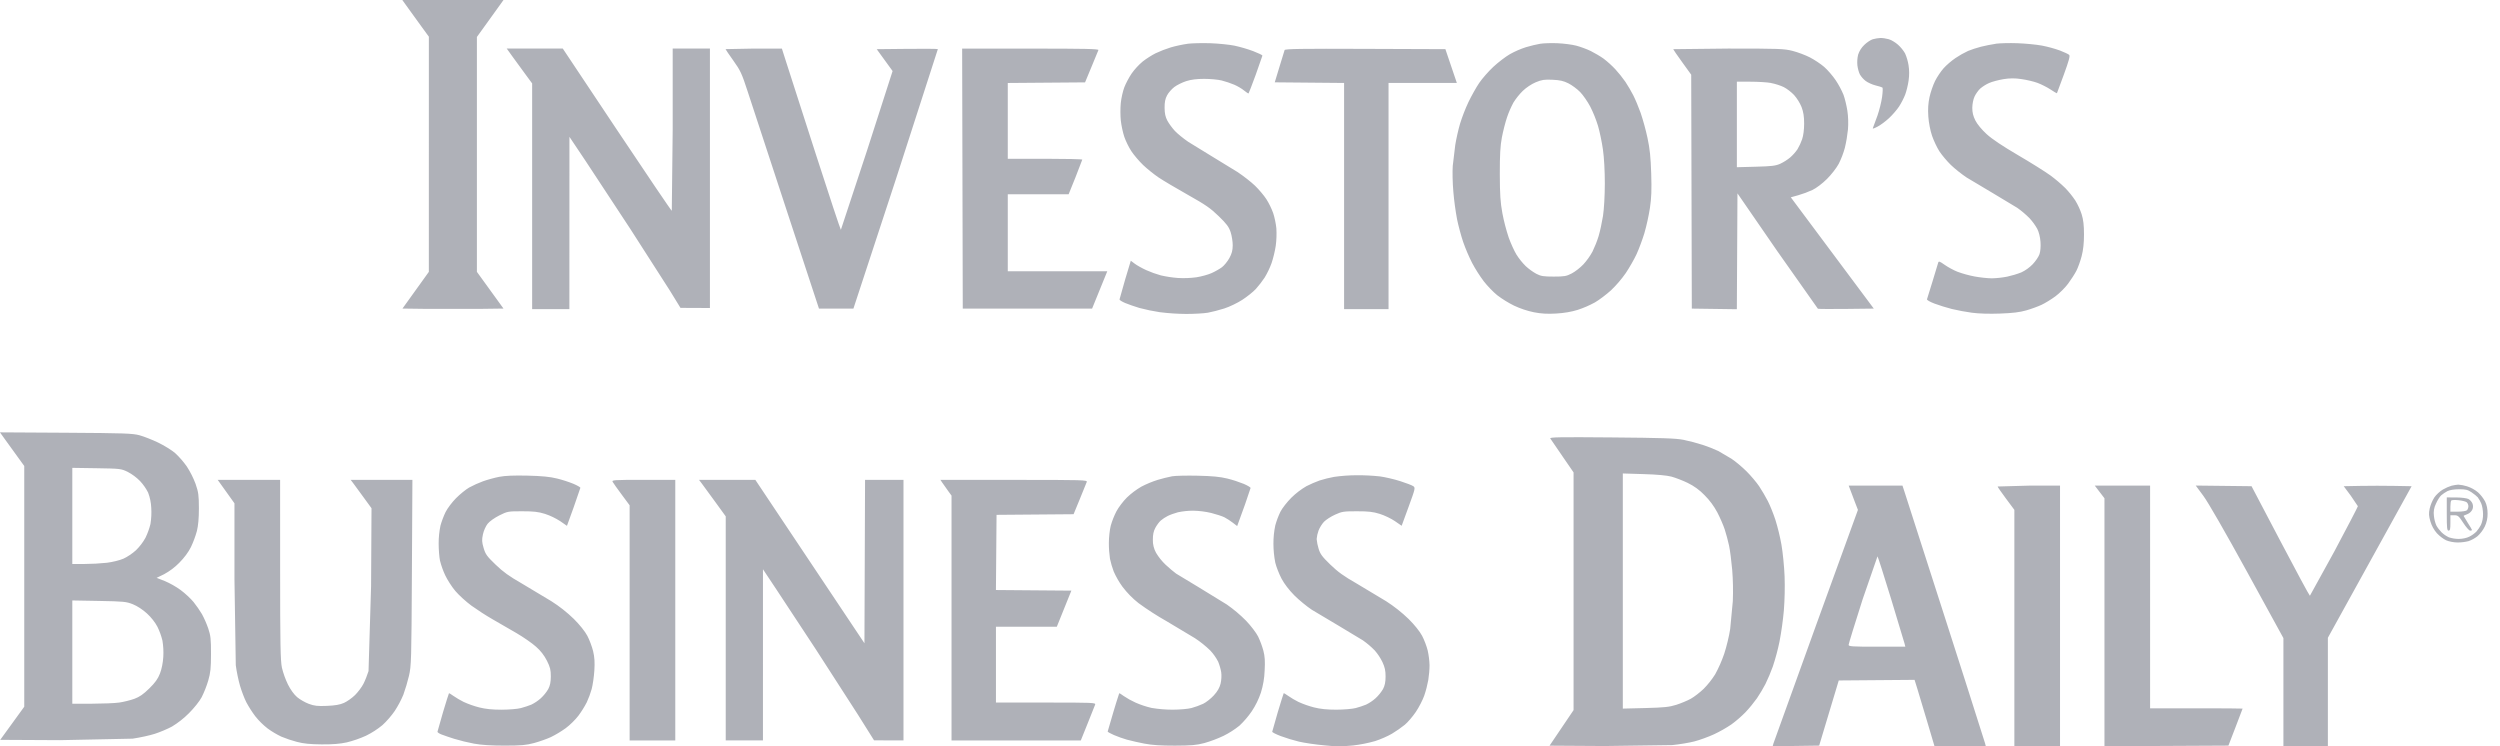
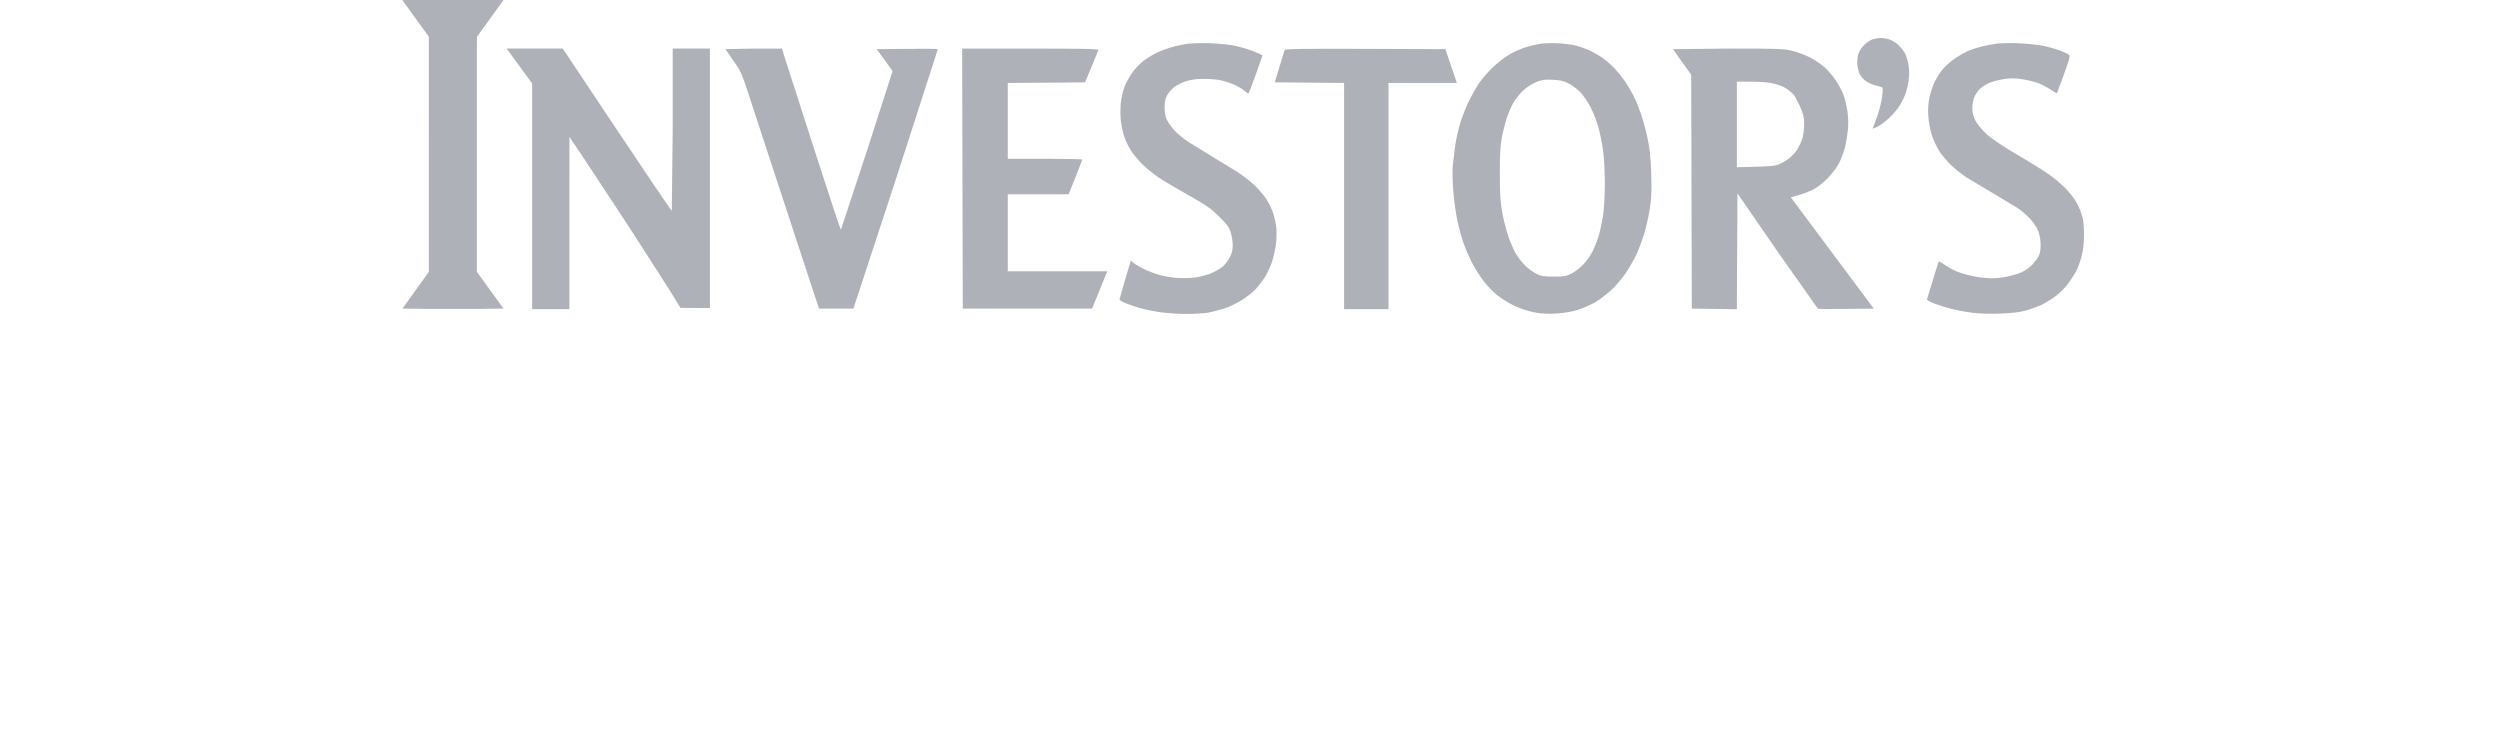
<svg xmlns="http://www.w3.org/2000/svg" width="134" height="40" viewBox="0 0 134 40" fill="none">
-   <path fill-rule="evenodd" clip-rule="evenodd" d="M21.871 0.428L22.583 1.412L22.987 1.967L22.986 14.571L21.572 16.539L22.923 16.557H25.631L26.987 16.539L25.562 14.571V1.981L26.15 1.165L26.862 0.175L26.987 0H21.564L21.871 0.428ZM100.384 2.103C100.268 2.136 100.059 2.275 99.922 2.411C99.772 2.555 99.659 2.734 99.595 2.932C99.551 3.119 99.538 3.312 99.556 3.503C99.575 3.667 99.636 3.887 99.691 3.992C99.772 4.126 99.878 4.245 100.002 4.341C100.118 4.428 100.356 4.536 100.532 4.579C100.708 4.621 100.874 4.675 100.899 4.693C100.924 4.712 100.915 4.943 100.879 5.204C100.843 5.466 100.732 5.908 100.635 6.188L100.404 6.814C100.356 6.92 100.376 6.919 100.631 6.791C100.783 6.714 101.062 6.508 101.25 6.334C101.438 6.159 101.68 5.878 101.791 5.708C101.902 5.539 102.047 5.255 102.115 5.079C102.183 4.903 102.267 4.563 102.3 4.325C102.342 4.041 102.34 3.757 102.298 3.495C102.262 3.276 102.2 3.063 102.111 2.86C102.009 2.687 101.881 2.531 101.732 2.396C101.59 2.269 101.364 2.136 101.228 2.099C101.092 2.061 100.895 2.033 100.79 2.036C100.653 2.044 100.517 2.067 100.384 2.103ZM63.654 2.348C63.413 2.379 63.008 2.465 62.755 2.54C62.476 2.626 62.203 2.732 61.939 2.856C61.743 2.953 61.432 3.152 61.248 3.297C61.025 3.486 60.825 3.702 60.656 3.94C60.515 4.148 60.338 4.483 60.262 4.683C60.186 4.883 60.1 5.262 60.074 5.523C60.047 5.784 60.048 6.208 60.076 6.466C60.104 6.723 60.188 7.114 60.263 7.335C60.338 7.556 60.508 7.904 60.643 8.107C60.778 8.31 61.06 8.643 61.272 8.846C61.484 9.048 61.859 9.35 62.103 9.514C62.347 9.678 63.055 10.096 63.674 10.446C64.621 10.978 64.883 11.16 65.323 11.587C65.75 12.002 65.867 12.159 65.962 12.443C66.025 12.635 66.075 12.954 66.074 13.152C66.071 13.422 66.026 13.595 65.893 13.836C65.794 14.014 65.617 14.232 65.498 14.322C65.379 14.411 65.131 14.553 64.946 14.636C64.761 14.72 64.391 14.822 64.126 14.863C63.795 14.907 63.46 14.919 63.127 14.899C62.824 14.875 62.523 14.829 62.226 14.762C61.956 14.687 61.693 14.593 61.438 14.479C61.216 14.378 60.94 14.223 60.823 14.135L60.611 13.975L60.308 14.982L60.006 16.051C60.006 16.086 60.143 16.171 60.311 16.242C60.479 16.312 60.819 16.431 61.067 16.505C61.427 16.601 61.793 16.677 62.162 16.733C62.633 16.792 63.107 16.824 63.582 16.827C64.01 16.827 64.531 16.798 64.742 16.761C64.953 16.723 65.347 16.622 65.622 16.534C65.897 16.446 66.331 16.238 66.587 16.071C66.843 15.905 67.171 15.643 67.313 15.489C67.485 15.296 67.643 15.091 67.786 14.877C67.933 14.632 68.057 14.374 68.155 14.106C68.239 13.864 68.342 13.443 68.381 13.168C68.421 12.86 68.432 12.547 68.413 12.236C68.39 11.998 68.314 11.63 68.241 11.418C68.146 11.159 68.024 10.91 67.878 10.676C67.751 10.48 67.478 10.156 67.271 9.956C67.065 9.756 66.641 9.426 66.33 9.22L64.962 8.383L63.693 7.604C63.438 7.431 63.114 7.167 62.974 7.018C62.834 6.868 62.653 6.62 62.571 6.468C62.465 6.267 62.425 6.082 62.422 5.779C62.419 5.476 62.456 5.296 62.554 5.112C62.627 4.972 62.803 4.771 62.944 4.664C63.086 4.557 63.374 4.415 63.583 4.348C63.844 4.265 64.147 4.227 64.543 4.227C64.862 4.227 65.283 4.265 65.478 4.313C65.673 4.361 65.977 4.463 66.154 4.539C66.331 4.615 66.571 4.757 66.687 4.855C66.803 4.952 66.91 5.02 66.923 5.007C66.937 4.994 67.11 4.544 67.307 4.007L67.666 2.98C67.666 2.952 67.442 2.844 67.167 2.739C66.84 2.619 66.505 2.522 66.165 2.447C65.887 2.391 65.307 2.332 64.877 2.317C64.446 2.303 63.895 2.316 63.654 2.345V2.348ZM82.558 2.345C82.374 2.375 82.026 2.457 81.785 2.531C81.489 2.627 81.204 2.752 80.932 2.903C80.702 3.035 80.304 3.34 80.045 3.58C79.786 3.82 79.444 4.212 79.284 4.448C79.124 4.684 78.865 5.146 78.709 5.471C78.533 5.848 78.382 6.236 78.258 6.634C78.166 6.947 78.05 7.462 78.001 7.776L77.868 8.888C77.845 9.186 77.858 9.814 77.9 10.286C77.943 10.781 78.01 11.273 78.1 11.762C78.17 12.102 78.316 12.646 78.425 12.968C78.561 13.354 78.722 13.73 78.906 14.095C79.09 14.438 79.299 14.767 79.532 15.079C79.721 15.323 80.046 15.661 80.257 15.829C80.538 16.04 80.838 16.226 81.153 16.382C81.492 16.541 81.848 16.66 82.215 16.737C82.612 16.814 82.937 16.833 83.405 16.806C83.831 16.782 84.227 16.715 84.565 16.609C84.886 16.504 85.196 16.369 85.492 16.207C85.719 16.075 86.101 15.786 86.345 15.565C86.64 15.283 86.906 14.973 87.14 14.639C87.333 14.351 87.595 13.894 87.72 13.623C87.845 13.352 88.033 12.846 88.139 12.499C88.264 12.058 88.362 11.609 88.435 11.156C88.517 10.604 88.533 10.186 88.505 9.3C88.477 8.427 88.431 7.976 88.305 7.388C88.207 6.938 88.085 6.492 87.94 6.055C87.829 5.744 87.651 5.319 87.544 5.109C87.416 4.863 87.275 4.622 87.123 4.389C86.956 4.151 86.775 3.924 86.579 3.709C86.386 3.505 86.177 3.316 85.955 3.145C85.785 3.023 85.476 2.839 85.267 2.736C85.057 2.633 84.705 2.504 84.484 2.447C84.263 2.389 83.816 2.332 83.488 2.317C83.16 2.303 82.741 2.316 82.558 2.345ZM106.969 2.348C106.704 2.388 106.442 2.44 106.182 2.504C105.963 2.56 105.653 2.661 105.491 2.729C105.258 2.838 105.034 2.964 104.821 3.107C104.614 3.245 104.323 3.493 104.177 3.659C104.03 3.824 103.823 4.132 103.718 4.344C103.613 4.556 103.478 4.946 103.422 5.207C103.35 5.544 103.331 5.846 103.358 6.242C103.381 6.579 103.461 6.99 103.558 7.278C103.649 7.54 103.826 7.918 103.955 8.115C104.085 8.312 104.357 8.638 104.563 8.838C104.77 9.038 105.151 9.342 105.411 9.514L106.813 10.35L108.13 11.143C108.364 11.309 108.583 11.495 108.785 11.699C108.942 11.87 109.08 12.059 109.195 12.262C109.283 12.431 109.351 12.7 109.37 12.958C109.389 13.215 109.367 13.475 109.318 13.62C109.274 13.754 109.11 13.998 108.954 14.162C108.778 14.342 108.572 14.491 108.345 14.599C108.1 14.695 107.847 14.771 107.59 14.827C107.319 14.88 107.044 14.911 106.767 14.918C106.55 14.918 106.131 14.874 105.837 14.819C105.526 14.759 105.221 14.675 104.923 14.567C104.715 14.485 104.405 14.316 104.233 14.194C103.963 14.003 103.914 13.987 103.887 14.081L103.585 15.078L103.287 16.039C103.271 16.081 103.447 16.182 103.698 16.276C103.939 16.367 104.354 16.495 104.621 16.562C104.975 16.645 105.332 16.712 105.693 16.762C106.057 16.811 106.633 16.829 107.205 16.807C107.879 16.783 108.258 16.737 108.606 16.637C108.869 16.562 109.238 16.427 109.426 16.339C109.614 16.251 109.947 16.047 110.166 15.886C110.385 15.725 110.691 15.419 110.849 15.207C111.006 14.995 111.207 14.684 111.294 14.515C111.381 14.346 111.509 13.991 111.577 13.727C111.662 13.399 111.702 13.031 111.702 12.566C111.702 12.067 111.667 11.776 111.575 11.48C111.49 11.223 111.375 10.975 111.234 10.743C111.075 10.508 110.897 10.287 110.701 10.082C110.449 9.837 110.181 9.609 109.898 9.4C109.631 9.206 108.854 8.718 108.169 8.318C107.339 7.832 106.777 7.456 106.485 7.19C106.222 6.95 105.981 6.658 105.881 6.46C105.761 6.223 105.715 6.032 105.715 5.779C105.717 5.572 105.766 5.322 105.837 5.172C105.902 5.032 106.039 4.841 106.141 4.747C106.286 4.626 106.447 4.525 106.619 4.448C106.779 4.377 107.121 4.287 107.377 4.244C107.697 4.188 108.024 4.186 108.345 4.239C108.622 4.277 109.013 4.369 109.214 4.444C109.415 4.519 109.727 4.677 109.909 4.797C110.09 4.918 110.245 5.008 110.251 4.999C110.258 4.989 110.426 4.539 110.623 3.997C110.895 3.251 110.965 2.996 110.907 2.941C110.866 2.901 110.645 2.797 110.414 2.708C110.099 2.596 109.777 2.508 109.449 2.444C109.147 2.388 108.554 2.331 108.129 2.316C107.703 2.301 107.182 2.315 106.969 2.344V2.348ZM27.469 3.032L28.15 3.965L28.523 4.471V16.571H30.519L30.522 7.334L31.393 8.635L33.795 12.286L35.901 15.569L36.474 16.502L38.052 16.509V2.603H36.056V6.952L36.008 11.299C35.981 11.298 34.656 9.34 33.062 6.95L30.165 2.603H27.161L27.469 3.032ZM38.889 2.633C38.889 2.649 39.077 2.927 39.308 3.249C39.69 3.784 39.758 3.931 40.08 4.919L42.164 11.271L43.897 16.541H45.743L48.021 9.602L50.269 2.632C50.252 2.616 49.508 2.609 48.615 2.619L46.992 2.636L47.843 3.808L46.475 8.063L45.071 12.318C45.051 12.318 44.443 10.482 43.72 8.239L42.157 3.381L41.909 2.604H40.398L38.889 2.633ZM51.604 16.541H58.536L59.35 14.54H54.017V10.414H57.278L57.644 9.508L58.01 8.556C58.01 8.531 57.111 8.51 56.014 8.51H54.017V4.448L58.159 4.415L58.502 3.589L58.875 2.684C58.9 2.621 58.147 2.605 55.239 2.605H51.571L51.604 16.541ZM68.855 2.683C68.839 2.727 68.714 3.133 68.577 3.588L68.327 4.413L72.043 4.447V16.571H74.426V4.444H78.086L77.473 2.635L73.18 2.619C69.778 2.605 68.879 2.619 68.855 2.683ZM89.684 2.636C89.684 2.653 89.901 2.968 90.167 3.336L90.649 4.004L90.681 16.541L93.095 16.575L93.128 10.364L95.25 13.443L97.44 16.549C97.478 16.563 98.167 16.567 98.972 16.558L100.435 16.541L95.987 10.576L96.388 10.464C96.648 10.389 96.902 10.294 97.148 10.182C97.356 10.082 97.682 9.835 97.926 9.592C98.158 9.363 98.44 8.998 98.555 8.782C98.693 8.508 98.803 8.22 98.884 7.924C98.961 7.602 99.016 7.275 99.05 6.946C99.078 6.63 99.066 6.238 99.018 5.93C98.975 5.654 98.882 5.271 98.811 5.079C98.697 4.808 98.558 4.548 98.395 4.303C98.238 4.068 97.96 3.747 97.778 3.588C97.595 3.429 97.25 3.2 97.012 3.077C96.775 2.955 96.356 2.797 96.083 2.728C95.624 2.612 95.362 2.603 92.635 2.603L89.684 2.636ZM84.07 4.469C84.258 4.564 84.54 4.773 84.696 4.934C84.852 5.093 85.095 5.444 85.236 5.711C85.404 6.044 85.543 6.39 85.653 6.747C85.743 7.05 85.861 7.619 85.917 8.014C85.98 8.452 86.019 9.162 86.019 9.842C86.017 10.506 85.977 11.204 85.92 11.579C85.865 11.924 85.76 12.41 85.685 12.658C85.597 12.941 85.487 13.216 85.359 13.483C85.223 13.732 85.058 13.963 84.868 14.172C84.703 14.346 84.423 14.565 84.245 14.656C83.959 14.806 83.85 14.825 83.278 14.825C82.727 14.825 82.593 14.803 82.345 14.675C82.14 14.56 81.95 14.422 81.777 14.263C81.591 14.078 81.427 13.872 81.285 13.651C81.166 13.459 80.978 13.044 80.866 12.731C80.725 12.305 80.612 11.87 80.528 11.43C80.42 10.84 80.393 10.436 80.39 9.334C80.389 8.291 80.414 7.827 80.501 7.366C80.564 7.034 80.688 6.548 80.777 6.287C80.87 6.013 80.986 5.748 81.122 5.494C81.265 5.268 81.432 5.06 81.621 4.872C81.806 4.693 82.093 4.503 82.317 4.409C82.641 4.275 82.776 4.255 83.215 4.275C83.616 4.293 83.804 4.335 84.07 4.469ZM94.932 4.451C95.142 4.489 95.444 4.587 95.607 4.667C95.77 4.747 96.02 4.94 96.164 5.095C96.331 5.286 96.466 5.503 96.564 5.738C96.663 6 96.702 6.244 96.702 6.626C96.702 6.948 96.66 7.272 96.594 7.464C96.528 7.651 96.445 7.831 96.344 8.002C96.234 8.161 96.104 8.307 95.959 8.436C95.794 8.572 95.613 8.686 95.42 8.778C95.172 8.888 94.959 8.914 94.109 8.936L93.096 8.963V4.379H93.824C94.225 4.379 94.724 4.409 94.932 4.448V4.451Z" fill="#AFB1B8" />
-   <path fill-rule="evenodd" clip-rule="evenodd" d="M0.308 23.606L0.96 24.508L1.3 24.977V37.88L0.012 39.656L3.215 39.673L7.108 39.592C7.487 39.537 8.023 39.421 8.299 39.332C8.575 39.243 8.99 39.068 9.219 38.943C9.548 38.743 9.851 38.504 10.123 38.232C10.403 37.953 10.694 37.589 10.811 37.368C10.953 37.082 11.07 36.784 11.162 36.478C11.283 36.059 11.309 35.816 11.31 35.052C11.311 34.253 11.291 34.072 11.162 33.686C11.07 33.421 10.957 33.164 10.825 32.917C10.689 32.692 10.539 32.475 10.375 32.269C10.231 32.092 9.921 31.801 9.683 31.626C9.415 31.433 9.127 31.27 8.823 31.14L8.394 30.973L8.791 30.78C9.092 30.618 9.367 30.412 9.606 30.168C9.875 29.898 10.099 29.597 10.235 29.321C10.365 29.045 10.472 28.759 10.553 28.465C10.626 28.178 10.661 27.776 10.661 27.244C10.659 26.547 10.638 26.387 10.485 25.942C10.362 25.613 10.204 25.298 10.013 25.003C9.83 24.744 9.621 24.503 9.389 24.287C9.207 24.13 8.798 23.877 8.479 23.723C8.16 23.57 7.711 23.394 7.482 23.331C7.108 23.23 6.682 23.215 3.53 23.195L-0.002 23.174L0.308 23.606ZM6.846 25.293C7.09 25.422 7.313 25.588 7.507 25.785C7.68 25.97 7.825 26.178 7.94 26.404C8.038 26.663 8.094 26.937 8.107 27.214C8.126 27.505 8.111 27.797 8.065 28.085C8.002 28.34 7.913 28.587 7.798 28.824C7.661 29.072 7.488 29.299 7.284 29.497C7.107 29.661 6.806 29.862 6.614 29.946C6.422 30.03 6.026 30.128 5.732 30.164C5.336 30.205 4.937 30.227 4.538 30.229H3.876V25.077L5.179 25.097C6.452 25.117 6.492 25.122 6.846 25.293ZM26.762 25.557C26.514 25.605 26.121 25.713 25.886 25.798C25.632 25.892 25.384 26.004 25.145 26.133C24.972 26.232 24.657 26.488 24.445 26.701C24.233 26.914 23.98 27.25 23.882 27.448C23.785 27.645 23.662 27.972 23.609 28.174C23.544 28.488 23.511 28.808 23.512 29.129C23.512 29.452 23.544 29.868 23.584 30.052C23.652 30.32 23.745 30.582 23.862 30.833C23.976 31.077 24.221 31.458 24.409 31.68C24.597 31.901 24.982 32.253 25.27 32.464C25.637 32.725 26.016 32.97 26.406 33.196L27.686 33.936C28.053 34.15 28.524 34.477 28.73 34.663C28.973 34.874 29.172 35.13 29.317 35.417C29.489 35.764 29.525 35.908 29.524 36.256C29.523 36.556 29.484 36.749 29.387 36.933C29.277 37.119 29.14 37.287 28.981 37.432C28.83 37.566 28.66 37.68 28.479 37.769C28.351 37.823 28.099 37.905 27.921 37.953C27.744 38.001 27.281 38.039 26.887 38.04C26.389 38.04 26.024 38.004 25.685 37.917C25.4 37.844 25.122 37.746 24.854 37.624C24.66 37.528 24.474 37.418 24.296 37.296C24.178 37.209 24.074 37.148 24.064 37.16C24.053 37.172 23.91 37.628 23.746 38.173L23.448 39.223C23.448 39.255 23.541 39.319 23.657 39.365C23.886 39.45 24.116 39.529 24.349 39.601C24.698 39.706 25.052 39.792 25.41 39.86C25.806 39.932 26.328 39.965 27.053 39.965C27.941 39.964 28.2 39.941 28.631 39.825C28.913 39.749 29.319 39.605 29.53 39.507C29.806 39.37 30.07 39.211 30.32 39.032C30.541 38.871 30.851 38.565 31.008 38.355C31.175 38.128 31.324 37.889 31.453 37.64C31.559 37.41 31.646 37.172 31.715 36.928C31.771 36.718 31.836 36.276 31.857 35.944C31.885 35.498 31.868 35.227 31.791 34.903C31.732 34.661 31.593 34.29 31.48 34.077C31.357 33.845 31.067 33.482 30.757 33.174C30.388 32.816 29.983 32.497 29.549 32.222L27.974 31.278C27.294 30.889 26.965 30.652 26.562 30.262C26.098 29.816 26.021 29.709 25.922 29.373C25.828 29.053 25.822 28.937 25.884 28.646C25.925 28.45 26.036 28.202 26.137 28.074C26.238 27.946 26.506 27.756 26.764 27.626C27.2 27.409 27.228 27.404 27.984 27.404C28.604 27.404 28.849 27.431 29.212 27.544C29.499 27.639 29.772 27.771 30.027 27.934L30.389 28.185L30.749 27.19L31.109 26.145C31.109 26.117 30.945 26.022 30.745 25.936C30.457 25.82 30.161 25.724 29.86 25.649C29.476 25.554 29.057 25.513 28.276 25.494C27.541 25.477 27.075 25.497 26.762 25.557ZM62.825 25.529C62.565 25.581 62.307 25.645 62.053 25.721C61.75 25.817 61.456 25.939 61.174 26.086C60.894 26.25 60.634 26.445 60.4 26.669C60.205 26.863 59.953 27.194 59.842 27.404C59.716 27.65 59.613 27.908 59.537 28.174C59.481 28.389 59.435 28.806 59.435 29.102C59.434 29.387 59.454 29.671 59.495 29.953C59.545 30.182 59.611 30.408 59.693 30.628C59.821 30.918 59.979 31.194 60.165 31.45C60.413 31.777 60.701 32.071 61.022 32.325C61.507 32.679 62.012 33.005 62.534 33.3L64.046 34.205C64.341 34.399 64.616 34.62 64.869 34.865C65.037 35.044 65.179 35.245 65.292 35.462C65.358 35.617 65.433 35.873 65.457 36.032C65.482 36.2 65.468 36.456 65.424 36.641C65.369 36.864 65.26 37.056 65.061 37.273C64.904 37.445 64.646 37.648 64.488 37.724C64.285 37.816 64.075 37.891 63.861 37.951C63.673 38 63.224 38.039 62.848 38.039C62.472 38.038 62.097 38.007 61.726 37.945C61.429 37.877 61.139 37.78 60.86 37.657C60.637 37.556 60.423 37.437 60.221 37.3C60.104 37.211 59.999 37.148 59.99 37.16C59.879 37.497 59.773 37.836 59.673 38.177L59.371 39.212C59.371 39.233 59.523 39.317 59.709 39.399C59.935 39.494 60.166 39.576 60.401 39.645C60.71 39.726 61.021 39.797 61.334 39.857C61.749 39.937 62.216 39.968 62.976 39.967C63.856 39.964 64.128 39.94 64.553 39.828C64.907 39.727 65.251 39.597 65.584 39.44C65.885 39.29 66.17 39.108 66.433 38.897C66.679 38.665 66.9 38.408 67.092 38.129C67.298 37.82 67.463 37.484 67.582 37.132C67.703 36.747 67.771 36.347 67.785 35.944C67.813 35.443 67.796 35.178 67.717 34.877C67.645 34.617 67.551 34.364 67.436 34.12C67.337 33.922 67.048 33.541 66.79 33.272C66.474 32.952 66.129 32.662 65.761 32.404L64.232 31.466L63.041 30.746C62.917 30.658 62.661 30.441 62.472 30.265C62.274 30.076 62.102 29.861 61.962 29.626C61.845 29.413 61.786 29.171 61.793 28.928C61.792 28.658 61.83 28.472 61.926 28.293C62.001 28.153 62.13 27.978 62.213 27.904C62.329 27.808 62.456 27.724 62.59 27.656C62.714 27.593 62.96 27.505 63.137 27.458C63.404 27.402 63.675 27.374 63.948 27.373C64.277 27.379 64.605 27.42 64.926 27.496C65.194 27.564 65.51 27.668 65.628 27.726C65.784 27.811 65.934 27.907 66.076 28.016L66.312 28.197L66.376 28.022L66.736 27.03L67.032 26.154C67.032 26.121 66.869 26.023 66.669 25.937C66.381 25.821 66.085 25.725 65.784 25.65C65.397 25.555 64.985 25.515 64.2 25.498C63.616 25.485 62.997 25.498 62.825 25.529ZM71.507 25.561C71.246 25.609 70.988 25.673 70.735 25.752C70.492 25.84 70.255 25.942 70.025 26.059C69.733 26.23 69.463 26.436 69.221 26.673C68.992 26.901 68.724 27.242 68.628 27.434C68.516 27.668 68.424 27.912 68.355 28.162C68.287 28.486 68.254 28.816 68.256 29.146C68.257 29.486 68.29 29.825 68.355 30.158C68.408 30.382 68.56 30.768 68.691 31.016C68.84 31.297 69.101 31.636 69.381 31.917C69.629 32.165 70.051 32.51 70.316 32.685L71.732 33.528L73.055 34.325C73.282 34.486 73.495 34.667 73.689 34.867C73.853 35.056 73.992 35.266 74.101 35.492C74.227 35.761 74.268 35.95 74.267 36.261C74.267 36.556 74.227 36.748 74.131 36.932C74.021 37.117 73.884 37.285 73.725 37.431C73.573 37.566 73.404 37.679 73.221 37.768C73.04 37.84 72.854 37.901 72.665 37.952C72.487 37.999 72.024 38.037 71.629 38.039C71.132 38.039 70.768 38.003 70.428 37.916C70.143 37.842 69.865 37.744 69.597 37.623C69.404 37.527 69.218 37.417 69.04 37.294C68.922 37.208 68.817 37.147 68.806 37.158C68.796 37.17 68.653 37.627 68.489 38.172L68.191 39.221C68.191 39.253 68.396 39.359 68.645 39.453C68.967 39.571 69.294 39.67 69.626 39.752C69.917 39.82 70.539 39.912 71.008 39.953C71.511 40.012 72.019 40.013 72.523 39.957C72.92 39.911 73.313 39.833 73.699 39.724C73.981 39.636 74.393 39.456 74.613 39.324C74.851 39.18 75.08 39.021 75.297 38.848C75.453 38.719 75.719 38.409 75.887 38.161C76.055 37.913 76.257 37.52 76.339 37.286C76.432 37.014 76.504 36.734 76.556 36.45C76.594 36.224 76.624 35.867 76.623 35.657C76.615 35.392 76.582 35.128 76.525 34.869C76.472 34.645 76.336 34.288 76.223 34.076C76.099 33.842 75.812 33.485 75.5 33.176C75.13 32.82 74.726 32.501 74.295 32.224L72.717 31.277C72.028 30.884 71.711 30.656 71.304 30.261C70.864 29.834 70.764 29.698 70.676 29.408C70.624 29.24 70.589 29.067 70.573 28.892C70.586 28.738 70.619 28.588 70.672 28.444C70.727 28.292 70.861 28.076 70.969 27.965C71.077 27.854 71.345 27.682 71.563 27.584C71.927 27.418 72.019 27.404 72.729 27.404C73.348 27.404 73.592 27.431 73.955 27.544C74.204 27.621 74.569 27.796 74.768 27.933L75.129 28.182L75.501 27.165C75.86 26.185 75.869 26.143 75.752 26.059C75.685 26.012 75.368 25.889 75.049 25.788C74.731 25.686 74.241 25.573 73.964 25.535C73.547 25.491 73.128 25.47 72.709 25.473C72.307 25.475 71.905 25.504 71.507 25.561ZM12.567 26.977V31.032L12.638 35.657C12.678 35.972 12.779 36.465 12.865 36.756C12.95 37.047 13.102 37.445 13.205 37.645C13.345 37.904 13.504 38.153 13.681 38.389C13.876 38.634 14.1 38.855 14.347 39.048C14.577 39.215 14.822 39.36 15.078 39.483C15.351 39.596 15.63 39.69 15.915 39.765C16.269 39.859 16.621 39.893 17.234 39.899C17.823 39.904 18.225 39.872 18.586 39.792C18.94 39.705 19.285 39.586 19.617 39.435C19.932 39.28 20.228 39.09 20.498 38.867C20.7 38.688 20.997 38.347 21.158 38.107C21.338 37.831 21.493 37.54 21.62 37.236C21.738 36.906 21.838 36.57 21.92 36.229C22.045 35.685 22.053 35.419 22.078 30.689L22.105 25.721H18.797L18.953 25.927L19.51 26.688L19.913 27.241L19.89 31.417L19.753 35.971C19.69 36.178 19.566 36.488 19.478 36.658C19.39 36.829 19.189 37.097 19.03 37.255C18.872 37.412 18.605 37.6 18.438 37.675C18.221 37.772 17.966 37.816 17.525 37.835C17.017 37.856 16.852 37.837 16.554 37.727C16.355 37.653 16.074 37.492 15.927 37.368C15.762 37.228 15.574 36.969 15.433 36.687C15.294 36.398 15.186 36.096 15.11 35.785C15.033 35.417 15.015 34.514 15.015 30.532L15.014 25.722H11.669L12.567 26.977ZM32.84 25.831C32.873 25.893 33.092 26.2 33.325 26.513L33.748 27.084V39.689H36.195V25.72H34.487C32.879 25.72 32.781 25.727 32.84 25.831ZM37.623 25.926L38.339 26.905L38.899 27.677V39.687H40.894L40.895 30.512L41.612 31.59L43.724 34.797L45.984 38.304L46.85 39.683L48.427 39.685V25.72H46.367L46.334 34.478L40.486 25.72H37.467L37.623 25.926ZM50.523 25.894L50.821 26.317L51.002 26.565V39.688H57.931L58.295 38.784L58.7 37.768C58.738 37.663 58.586 37.657 56.062 37.657H53.383V33.594H56.645L57.425 31.658L53.382 31.625L53.415 27.596L57.544 27.562L57.877 26.753L58.25 25.833C58.288 25.727 58.075 25.722 54.349 25.722H50.407L50.523 25.897V25.894ZM7.122 32.388C7.352 32.48 7.647 32.672 7.875 32.88C8.103 33.088 8.323 33.368 8.441 33.6C8.556 33.836 8.645 34.083 8.707 34.338C8.754 34.626 8.77 34.918 8.753 35.209C8.734 35.524 8.666 35.865 8.574 36.101C8.465 36.385 8.319 36.588 8.002 36.9C7.684 37.212 7.483 37.353 7.203 37.456C6.996 37.532 6.634 37.621 6.398 37.656C6.162 37.691 5.498 37.717 4.922 37.719L3.876 37.72V32.184L5.308 32.21C6.632 32.234 6.77 32.248 7.122 32.388ZM83.095 23.501C83.123 23.547 83.416 23.975 83.746 24.453L84.343 25.321V38.063L83.056 39.968L86.002 39.987L89.631 39.937C90.009 39.9 90.545 39.811 90.822 39.739C91.099 39.667 91.57 39.496 91.866 39.36C92.19 39.208 92.502 39.031 92.799 38.832C93.018 38.677 93.357 38.385 93.554 38.18C93.777 37.943 93.983 37.691 94.173 37.427C94.337 37.181 94.489 36.927 94.627 36.665C94.776 36.357 94.909 36.042 95.025 35.72C95.17 35.283 95.289 34.837 95.382 34.386C95.486 33.838 95.563 33.285 95.614 32.729C95.661 32.117 95.674 31.502 95.654 30.888C95.633 30.364 95.557 29.604 95.486 29.198C95.405 28.748 95.296 28.302 95.162 27.865C95.055 27.537 94.873 27.084 94.755 26.855C94.613 26.584 94.457 26.319 94.289 26.062C94.147 25.853 93.845 25.493 93.614 25.264C93.383 25.034 93.022 24.73 92.809 24.59L92.101 24.174C91.829 24.049 91.55 23.939 91.266 23.846C90.928 23.738 90.584 23.648 90.237 23.575C89.817 23.493 89.093 23.469 86.38 23.446C83.619 23.422 83.051 23.431 83.095 23.501ZM89.59 25.547C89.803 25.605 90.193 25.754 90.457 25.882C90.795 26.045 91.102 26.268 91.362 26.54C91.636 26.812 91.867 27.125 92.049 27.466C92.193 27.741 92.371 28.153 92.446 28.38C92.521 28.606 92.623 28.996 92.677 29.242C92.73 29.489 92.805 30.076 92.846 30.544C92.89 31.101 92.901 31.661 92.879 32.22L92.738 33.712C92.685 34.078 92.539 34.678 92.417 35.045C92.287 35.425 92.125 35.792 91.933 36.144C91.756 36.424 91.55 36.684 91.318 36.92C91.123 37.109 90.814 37.348 90.631 37.451C90.449 37.553 90.095 37.7 89.847 37.779C89.47 37.897 89.203 37.925 88.19 37.951L86.983 37.981V25.378L88.094 25.412C88.819 25.433 89.338 25.481 89.59 25.547ZM131.426 26.027C131.256 26.079 131.092 26.15 130.938 26.239C130.782 26.33 130.575 26.522 130.478 26.666C130.365 26.849 130.282 27.048 130.231 27.257C130.175 27.525 130.182 27.652 130.271 27.953C130.34 28.185 130.458 28.4 130.618 28.582C130.75 28.726 130.973 28.896 131.115 28.96C131.258 29.024 131.523 29.076 131.719 29.077C131.919 29.077 132.117 29.053 132.311 29.006C132.486 28.945 132.649 28.855 132.794 28.741C132.954 28.595 133.086 28.42 133.183 28.226C133.287 28.008 133.339 27.769 133.335 27.528C133.335 27.276 133.291 27.061 133.203 26.881C133.103 26.698 132.974 26.531 132.821 26.389C132.647 26.245 132.448 26.136 132.234 26.067C132.081 26.019 131.923 25.988 131.763 25.976C131.65 25.986 131.537 26.004 131.426 26.03V26.027ZM99.18 26.267L99.426 26.918L99.585 27.33L97.338 33.521L95.054 39.856L95.015 40L97.507 39.965L98.557 36.473L102.621 36.44L102.774 36.933L103.308 38.712L103.689 39.997L106.44 39.999L106.398 39.837C105.693 37.608 104.982 35.38 104.265 33.154L102.072 26.331L101.973 26.03H99.091L99.18 26.267ZM107.072 26.077C107.073 26.104 107.276 26.395 107.522 26.726L107.97 27.328V39.997H110.417V26.03H108.743L107.072 26.077ZM112.799 26.707V39.999L119.443 39.965L119.823 38.981L120.203 37.981C120.203 37.972 119.087 37.965 117.724 37.965H115.245V26.029H112.28L112.799 26.707ZM118.104 26.584C118.355 26.921 119.279 28.529 120.455 30.672L122.391 34.202V39.997H124.774V34.184L129.262 26.061L128.334 26.044C127.823 26.034 127.004 26.034 126.515 26.044L125.624 26.061L126.002 26.569L126.382 27.133C126.383 27.163 125.814 28.257 125.118 29.561L123.811 31.933C123.787 31.933 123.074 30.612 122.226 28.997L120.683 26.061L117.692 26.026L118.104 26.584ZM132.473 26.386C132.61 26.478 132.761 26.599 132.807 26.655C132.88 26.756 132.941 26.864 132.991 26.978C133.046 27.099 133.091 27.36 133.091 27.557C133.095 27.754 133.057 27.95 132.981 28.132C132.912 28.262 132.829 28.384 132.733 28.496C132.622 28.604 132.495 28.695 132.357 28.765C132.214 28.837 131.986 28.886 131.791 28.886C131.61 28.886 131.43 28.857 131.258 28.8C131.114 28.732 130.982 28.641 130.867 28.532C130.767 28.432 130.642 28.268 130.589 28.166C130.519 28.003 130.475 27.831 130.458 27.654C130.426 27.43 130.464 27.203 130.566 27.001C130.643 26.822 130.77 26.619 130.846 26.552C130.922 26.483 131.073 26.381 131.179 26.326C131.297 26.265 131.539 26.225 131.798 26.224C132.154 26.221 132.265 26.247 132.473 26.386ZM131.147 27.553C131.147 28.301 131.162 28.442 131.243 28.442C131.325 28.442 131.341 28.354 131.341 28.03V27.618H131.554C131.746 27.618 131.794 27.66 132.034 28.03C132.181 28.257 132.346 28.442 132.399 28.442C132.453 28.442 132.499 28.426 132.499 28.408C132.499 28.389 132.398 28.217 132.274 28.025L132.049 27.653C132.049 27.64 132.135 27.598 132.242 27.562C132.355 27.519 132.45 27.437 132.51 27.331C132.562 27.22 132.567 27.113 132.526 26.995C132.482 26.89 132.404 26.802 132.305 26.745C132.217 26.701 131.921 26.665 131.646 26.663L131.147 26.662V27.553ZM132.214 26.921C132.265 26.962 132.306 27.058 132.306 27.134C132.306 27.21 132.271 27.308 132.229 27.349C132.186 27.39 131.975 27.425 131.746 27.425H131.341V27.15C131.341 26.998 131.362 26.853 131.389 26.826C131.415 26.799 131.591 26.793 131.779 26.811C131.967 26.83 132.163 26.88 132.214 26.921ZM101.36 32.092L102.082 34.488L102.126 34.663H100.606C99.284 34.663 99.086 34.651 99.086 34.565C99.086 34.512 99.425 33.41 99.838 32.12L100.634 29.82C100.66 29.846 100.985 30.87 101.36 32.092Z" fill="#AFB1B8" />
+   <path fill-rule="evenodd" clip-rule="evenodd" d="M21.871 0.428L22.583 1.412L22.987 1.967L22.986 14.571L21.572 16.539L22.923 16.557H25.631L26.987 16.539L25.562 14.571V1.981L26.15 1.165L26.862 0.175L26.987 0H21.564L21.871 0.428ZM100.384 2.103C100.268 2.136 100.059 2.275 99.922 2.411C99.772 2.555 99.659 2.734 99.595 2.932C99.551 3.119 99.538 3.312 99.556 3.503C99.575 3.667 99.636 3.887 99.691 3.992C99.772 4.126 99.878 4.245 100.002 4.341C100.118 4.428 100.356 4.536 100.532 4.579C100.708 4.621 100.874 4.675 100.899 4.693C100.924 4.712 100.915 4.943 100.879 5.204C100.843 5.466 100.732 5.908 100.635 6.188L100.404 6.814C100.356 6.92 100.376 6.919 100.631 6.791C100.783 6.714 101.062 6.508 101.25 6.334C101.438 6.159 101.68 5.878 101.791 5.708C101.902 5.539 102.047 5.255 102.115 5.079C102.183 4.903 102.267 4.563 102.3 4.325C102.342 4.041 102.34 3.757 102.298 3.495C102.262 3.276 102.2 3.063 102.111 2.86C102.009 2.687 101.881 2.531 101.732 2.396C101.59 2.269 101.364 2.136 101.228 2.099C101.092 2.061 100.895 2.033 100.79 2.036C100.653 2.044 100.517 2.067 100.384 2.103ZM63.654 2.348C63.413 2.379 63.008 2.465 62.755 2.54C62.476 2.626 62.203 2.732 61.939 2.856C61.743 2.953 61.432 3.152 61.248 3.297C61.025 3.486 60.825 3.702 60.656 3.94C60.515 4.148 60.338 4.483 60.262 4.683C60.186 4.883 60.1 5.262 60.074 5.523C60.047 5.784 60.048 6.208 60.076 6.466C60.104 6.723 60.188 7.114 60.263 7.335C60.338 7.556 60.508 7.904 60.643 8.107C60.778 8.31 61.06 8.643 61.272 8.846C61.484 9.048 61.859 9.35 62.103 9.514C62.347 9.678 63.055 10.096 63.674 10.446C64.621 10.978 64.883 11.16 65.323 11.587C65.75 12.002 65.867 12.159 65.962 12.443C66.025 12.635 66.075 12.954 66.074 13.152C66.071 13.422 66.026 13.595 65.893 13.836C65.794 14.014 65.617 14.232 65.498 14.322C65.379 14.411 65.131 14.553 64.946 14.636C64.761 14.72 64.391 14.822 64.126 14.863C63.795 14.907 63.46 14.919 63.127 14.899C62.824 14.875 62.523 14.829 62.226 14.762C61.956 14.687 61.693 14.593 61.438 14.479C61.216 14.378 60.94 14.223 60.823 14.135L60.611 13.975L60.308 14.982L60.006 16.051C60.006 16.086 60.143 16.171 60.311 16.242C60.479 16.312 60.819 16.431 61.067 16.505C61.427 16.601 61.793 16.677 62.162 16.733C62.633 16.792 63.107 16.824 63.582 16.827C64.01 16.827 64.531 16.798 64.742 16.761C64.953 16.723 65.347 16.622 65.622 16.534C65.897 16.446 66.331 16.238 66.587 16.071C66.843 15.905 67.171 15.643 67.313 15.489C67.485 15.296 67.643 15.091 67.786 14.877C67.933 14.632 68.057 14.374 68.155 14.106C68.239 13.864 68.342 13.443 68.381 13.168C68.421 12.86 68.432 12.547 68.413 12.236C68.39 11.998 68.314 11.63 68.241 11.418C68.146 11.159 68.024 10.91 67.878 10.676C67.751 10.48 67.478 10.156 67.271 9.956C67.065 9.756 66.641 9.426 66.33 9.22L64.962 8.383L63.693 7.604C63.438 7.431 63.114 7.167 62.974 7.018C62.834 6.868 62.653 6.62 62.571 6.468C62.465 6.267 62.425 6.082 62.422 5.779C62.419 5.476 62.456 5.296 62.554 5.112C62.627 4.972 62.803 4.771 62.944 4.664C63.086 4.557 63.374 4.415 63.583 4.348C63.844 4.265 64.147 4.227 64.543 4.227C64.862 4.227 65.283 4.265 65.478 4.313C65.673 4.361 65.977 4.463 66.154 4.539C66.331 4.615 66.571 4.757 66.687 4.855C66.803 4.952 66.91 5.02 66.923 5.007C66.937 4.994 67.11 4.544 67.307 4.007L67.666 2.98C67.666 2.952 67.442 2.844 67.167 2.739C66.84 2.619 66.505 2.522 66.165 2.447C65.887 2.391 65.307 2.332 64.877 2.317C64.446 2.303 63.895 2.316 63.654 2.345V2.348ZM82.558 2.345C82.374 2.375 82.026 2.457 81.785 2.531C81.489 2.627 81.204 2.752 80.932 2.903C80.702 3.035 80.304 3.34 80.045 3.58C79.786 3.82 79.444 4.212 79.284 4.448C79.124 4.684 78.865 5.146 78.709 5.471C78.533 5.848 78.382 6.236 78.258 6.634C78.166 6.947 78.05 7.462 78.001 7.776L77.868 8.888C77.845 9.186 77.858 9.814 77.9 10.286C77.943 10.781 78.01 11.273 78.1 11.762C78.17 12.102 78.316 12.646 78.425 12.968C78.561 13.354 78.722 13.73 78.906 14.095C79.09 14.438 79.299 14.767 79.532 15.079C79.721 15.323 80.046 15.661 80.257 15.829C80.538 16.04 80.838 16.226 81.153 16.382C81.492 16.541 81.848 16.66 82.215 16.737C82.612 16.814 82.937 16.833 83.405 16.806C83.831 16.782 84.227 16.715 84.565 16.609C84.886 16.504 85.196 16.369 85.492 16.207C85.719 16.075 86.101 15.786 86.345 15.565C86.64 15.283 86.906 14.973 87.14 14.639C87.333 14.351 87.595 13.894 87.72 13.623C87.845 13.352 88.033 12.846 88.139 12.499C88.264 12.058 88.362 11.609 88.435 11.156C88.517 10.604 88.533 10.186 88.505 9.3C88.477 8.427 88.431 7.976 88.305 7.388C88.207 6.938 88.085 6.492 87.94 6.055C87.829 5.744 87.651 5.319 87.544 5.109C87.416 4.863 87.275 4.622 87.123 4.389C86.956 4.151 86.775 3.924 86.579 3.709C86.386 3.505 86.177 3.316 85.955 3.145C85.785 3.023 85.476 2.839 85.267 2.736C85.057 2.633 84.705 2.504 84.484 2.447C84.263 2.389 83.816 2.332 83.488 2.317C83.16 2.303 82.741 2.316 82.558 2.345ZM106.969 2.348C106.704 2.388 106.442 2.44 106.182 2.504C105.963 2.56 105.653 2.661 105.491 2.729C105.258 2.838 105.034 2.964 104.821 3.107C104.614 3.245 104.323 3.493 104.177 3.659C104.03 3.824 103.823 4.132 103.718 4.344C103.613 4.556 103.478 4.946 103.422 5.207C103.35 5.544 103.331 5.846 103.358 6.242C103.381 6.579 103.461 6.99 103.558 7.278C103.649 7.54 103.826 7.918 103.955 8.115C104.085 8.312 104.357 8.638 104.563 8.838C104.77 9.038 105.151 9.342 105.411 9.514L106.813 10.35L108.13 11.143C108.364 11.309 108.583 11.495 108.785 11.699C108.942 11.87 109.08 12.059 109.195 12.262C109.283 12.431 109.351 12.7 109.37 12.958C109.389 13.215 109.367 13.475 109.318 13.62C109.274 13.754 109.11 13.998 108.954 14.162C108.778 14.342 108.572 14.491 108.345 14.599C108.1 14.695 107.847 14.771 107.59 14.827C107.319 14.88 107.044 14.911 106.767 14.918C106.55 14.918 106.131 14.874 105.837 14.819C105.526 14.759 105.221 14.675 104.923 14.567C104.715 14.485 104.405 14.316 104.233 14.194C103.963 14.003 103.914 13.987 103.887 14.081L103.585 15.078L103.287 16.039C103.271 16.081 103.447 16.182 103.698 16.276C103.939 16.367 104.354 16.495 104.621 16.562C104.975 16.645 105.332 16.712 105.693 16.762C106.057 16.811 106.633 16.829 107.205 16.807C107.879 16.783 108.258 16.737 108.606 16.637C108.869 16.562 109.238 16.427 109.426 16.339C109.614 16.251 109.947 16.047 110.166 15.886C110.385 15.725 110.691 15.419 110.849 15.207C111.006 14.995 111.207 14.684 111.294 14.515C111.381 14.346 111.509 13.991 111.577 13.727C111.662 13.399 111.702 13.031 111.702 12.566C111.702 12.067 111.667 11.776 111.575 11.48C111.49 11.223 111.375 10.975 111.234 10.743C111.075 10.508 110.897 10.287 110.701 10.082C110.449 9.837 110.181 9.609 109.898 9.4C109.631 9.206 108.854 8.718 108.169 8.318C107.339 7.832 106.777 7.456 106.485 7.19C106.222 6.95 105.981 6.658 105.881 6.46C105.761 6.223 105.715 6.032 105.715 5.779C105.717 5.572 105.766 5.322 105.837 5.172C105.902 5.032 106.039 4.841 106.141 4.747C106.286 4.626 106.447 4.525 106.619 4.448C106.779 4.377 107.121 4.287 107.377 4.244C107.697 4.188 108.024 4.186 108.345 4.239C108.622 4.277 109.013 4.369 109.214 4.444C109.415 4.519 109.727 4.677 109.909 4.797C110.09 4.918 110.245 5.008 110.251 4.999C110.258 4.989 110.426 4.539 110.623 3.997C110.895 3.251 110.965 2.996 110.907 2.941C110.866 2.901 110.645 2.797 110.414 2.708C110.099 2.596 109.777 2.508 109.449 2.444C109.147 2.388 108.554 2.331 108.129 2.316C107.703 2.301 107.182 2.315 106.969 2.344V2.348ZM27.469 3.032L28.15 3.965L28.523 4.471V16.571H30.519L30.522 7.334L31.393 8.635L33.795 12.286L35.901 15.569L36.474 16.502L38.052 16.509V2.603H36.056V6.952L36.008 11.299C35.981 11.298 34.656 9.34 33.062 6.95L30.165 2.603H27.161L27.469 3.032ZM38.889 2.633C38.889 2.649 39.077 2.927 39.308 3.249C39.69 3.784 39.758 3.931 40.08 4.919L42.164 11.271L43.897 16.541H45.743L48.021 9.602L50.269 2.632C50.252 2.616 49.508 2.609 48.615 2.619L46.992 2.636L47.843 3.808L46.475 8.063L45.071 12.318C45.051 12.318 44.443 10.482 43.72 8.239L42.157 3.381L41.909 2.604H40.398L38.889 2.633ZM51.604 16.541H58.536L59.35 14.54H54.017V10.414H57.278L57.644 9.508L58.01 8.556C58.01 8.531 57.111 8.51 56.014 8.51H54.017V4.448L58.159 4.415L58.502 3.589L58.875 2.684C58.9 2.621 58.147 2.605 55.239 2.605H51.571L51.604 16.541ZM68.855 2.683C68.839 2.727 68.714 3.133 68.577 3.588L68.327 4.413L72.043 4.447V16.571H74.426V4.444H78.086L77.473 2.635L73.18 2.619C69.778 2.605 68.879 2.619 68.855 2.683ZM89.684 2.636C89.684 2.653 89.901 2.968 90.167 3.336L90.649 4.004L90.681 16.541L93.095 16.575L93.128 10.364L95.25 13.443L97.44 16.549C97.478 16.563 98.167 16.567 98.972 16.558L100.435 16.541L95.987 10.576L96.388 10.464C96.648 10.389 96.902 10.294 97.148 10.182C97.356 10.082 97.682 9.835 97.926 9.592C98.158 9.363 98.44 8.998 98.555 8.782C98.693 8.508 98.803 8.22 98.884 7.924C98.961 7.602 99.016 7.275 99.05 6.946C99.078 6.63 99.066 6.238 99.018 5.93C98.975 5.654 98.882 5.271 98.811 5.079C98.697 4.808 98.558 4.548 98.395 4.303C98.238 4.068 97.96 3.747 97.778 3.588C97.595 3.429 97.25 3.2 97.012 3.077C96.775 2.955 96.356 2.797 96.083 2.728C95.624 2.612 95.362 2.603 92.635 2.603L89.684 2.636ZM84.07 4.469C84.258 4.564 84.54 4.773 84.696 4.934C84.852 5.093 85.095 5.444 85.236 5.711C85.404 6.044 85.543 6.39 85.653 6.747C85.743 7.05 85.861 7.619 85.917 8.014C85.98 8.452 86.019 9.162 86.019 9.842C86.017 10.506 85.977 11.204 85.92 11.579C85.865 11.924 85.76 12.41 85.685 12.658C85.597 12.941 85.487 13.216 85.359 13.483C85.223 13.732 85.058 13.963 84.868 14.172C84.703 14.346 84.423 14.565 84.245 14.656C83.959 14.806 83.85 14.825 83.278 14.825C82.727 14.825 82.593 14.803 82.345 14.675C82.14 14.56 81.95 14.422 81.777 14.263C81.591 14.078 81.427 13.872 81.285 13.651C81.166 13.459 80.978 13.044 80.866 12.731C80.725 12.305 80.612 11.87 80.528 11.43C80.42 10.84 80.393 10.436 80.39 9.334C80.389 8.291 80.414 7.827 80.501 7.366C80.564 7.034 80.688 6.548 80.777 6.287C80.87 6.013 80.986 5.748 81.122 5.494C81.265 5.268 81.432 5.06 81.621 4.872C81.806 4.693 82.093 4.503 82.317 4.409C82.641 4.275 82.776 4.255 83.215 4.275C83.616 4.293 83.804 4.335 84.07 4.469ZM94.932 4.451C95.142 4.489 95.444 4.587 95.607 4.667C95.77 4.747 96.02 4.94 96.164 5.095C96.663 6 96.702 6.244 96.702 6.626C96.702 6.948 96.66 7.272 96.594 7.464C96.528 7.651 96.445 7.831 96.344 8.002C96.234 8.161 96.104 8.307 95.959 8.436C95.794 8.572 95.613 8.686 95.42 8.778C95.172 8.888 94.959 8.914 94.109 8.936L93.096 8.963V4.379H93.824C94.225 4.379 94.724 4.409 94.932 4.448V4.451Z" fill="#AFB1B8" />
</svg>